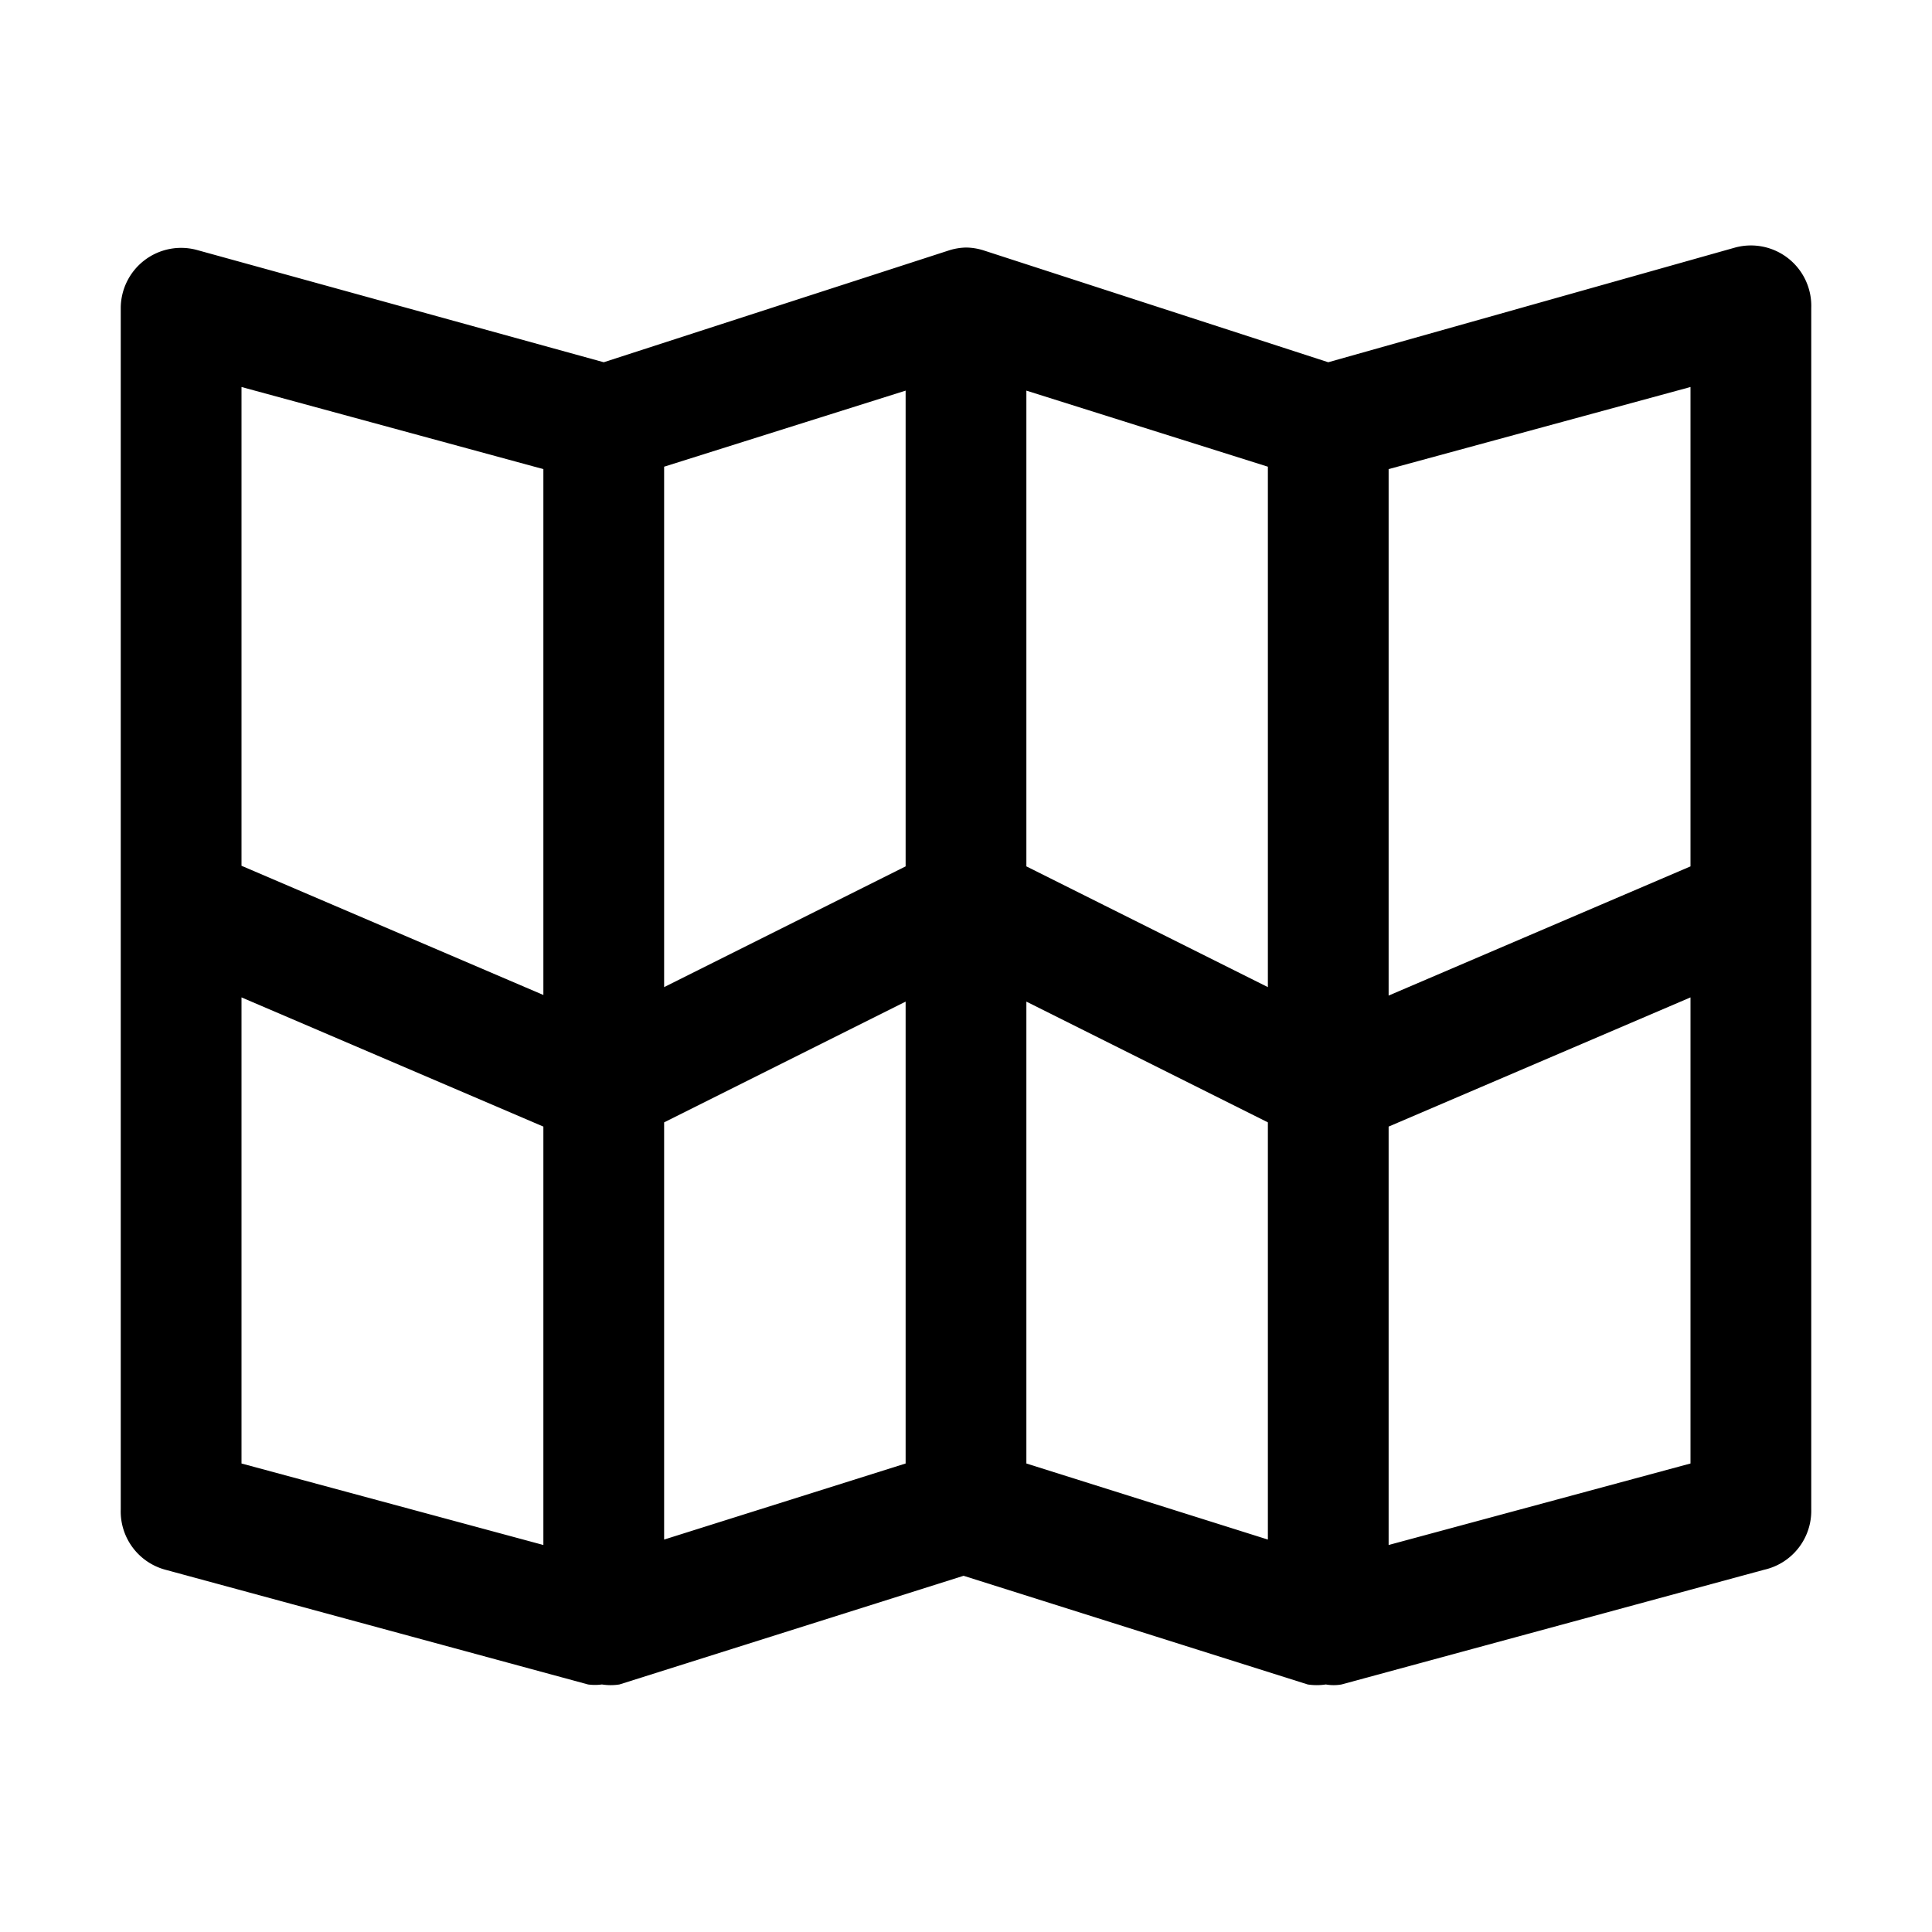
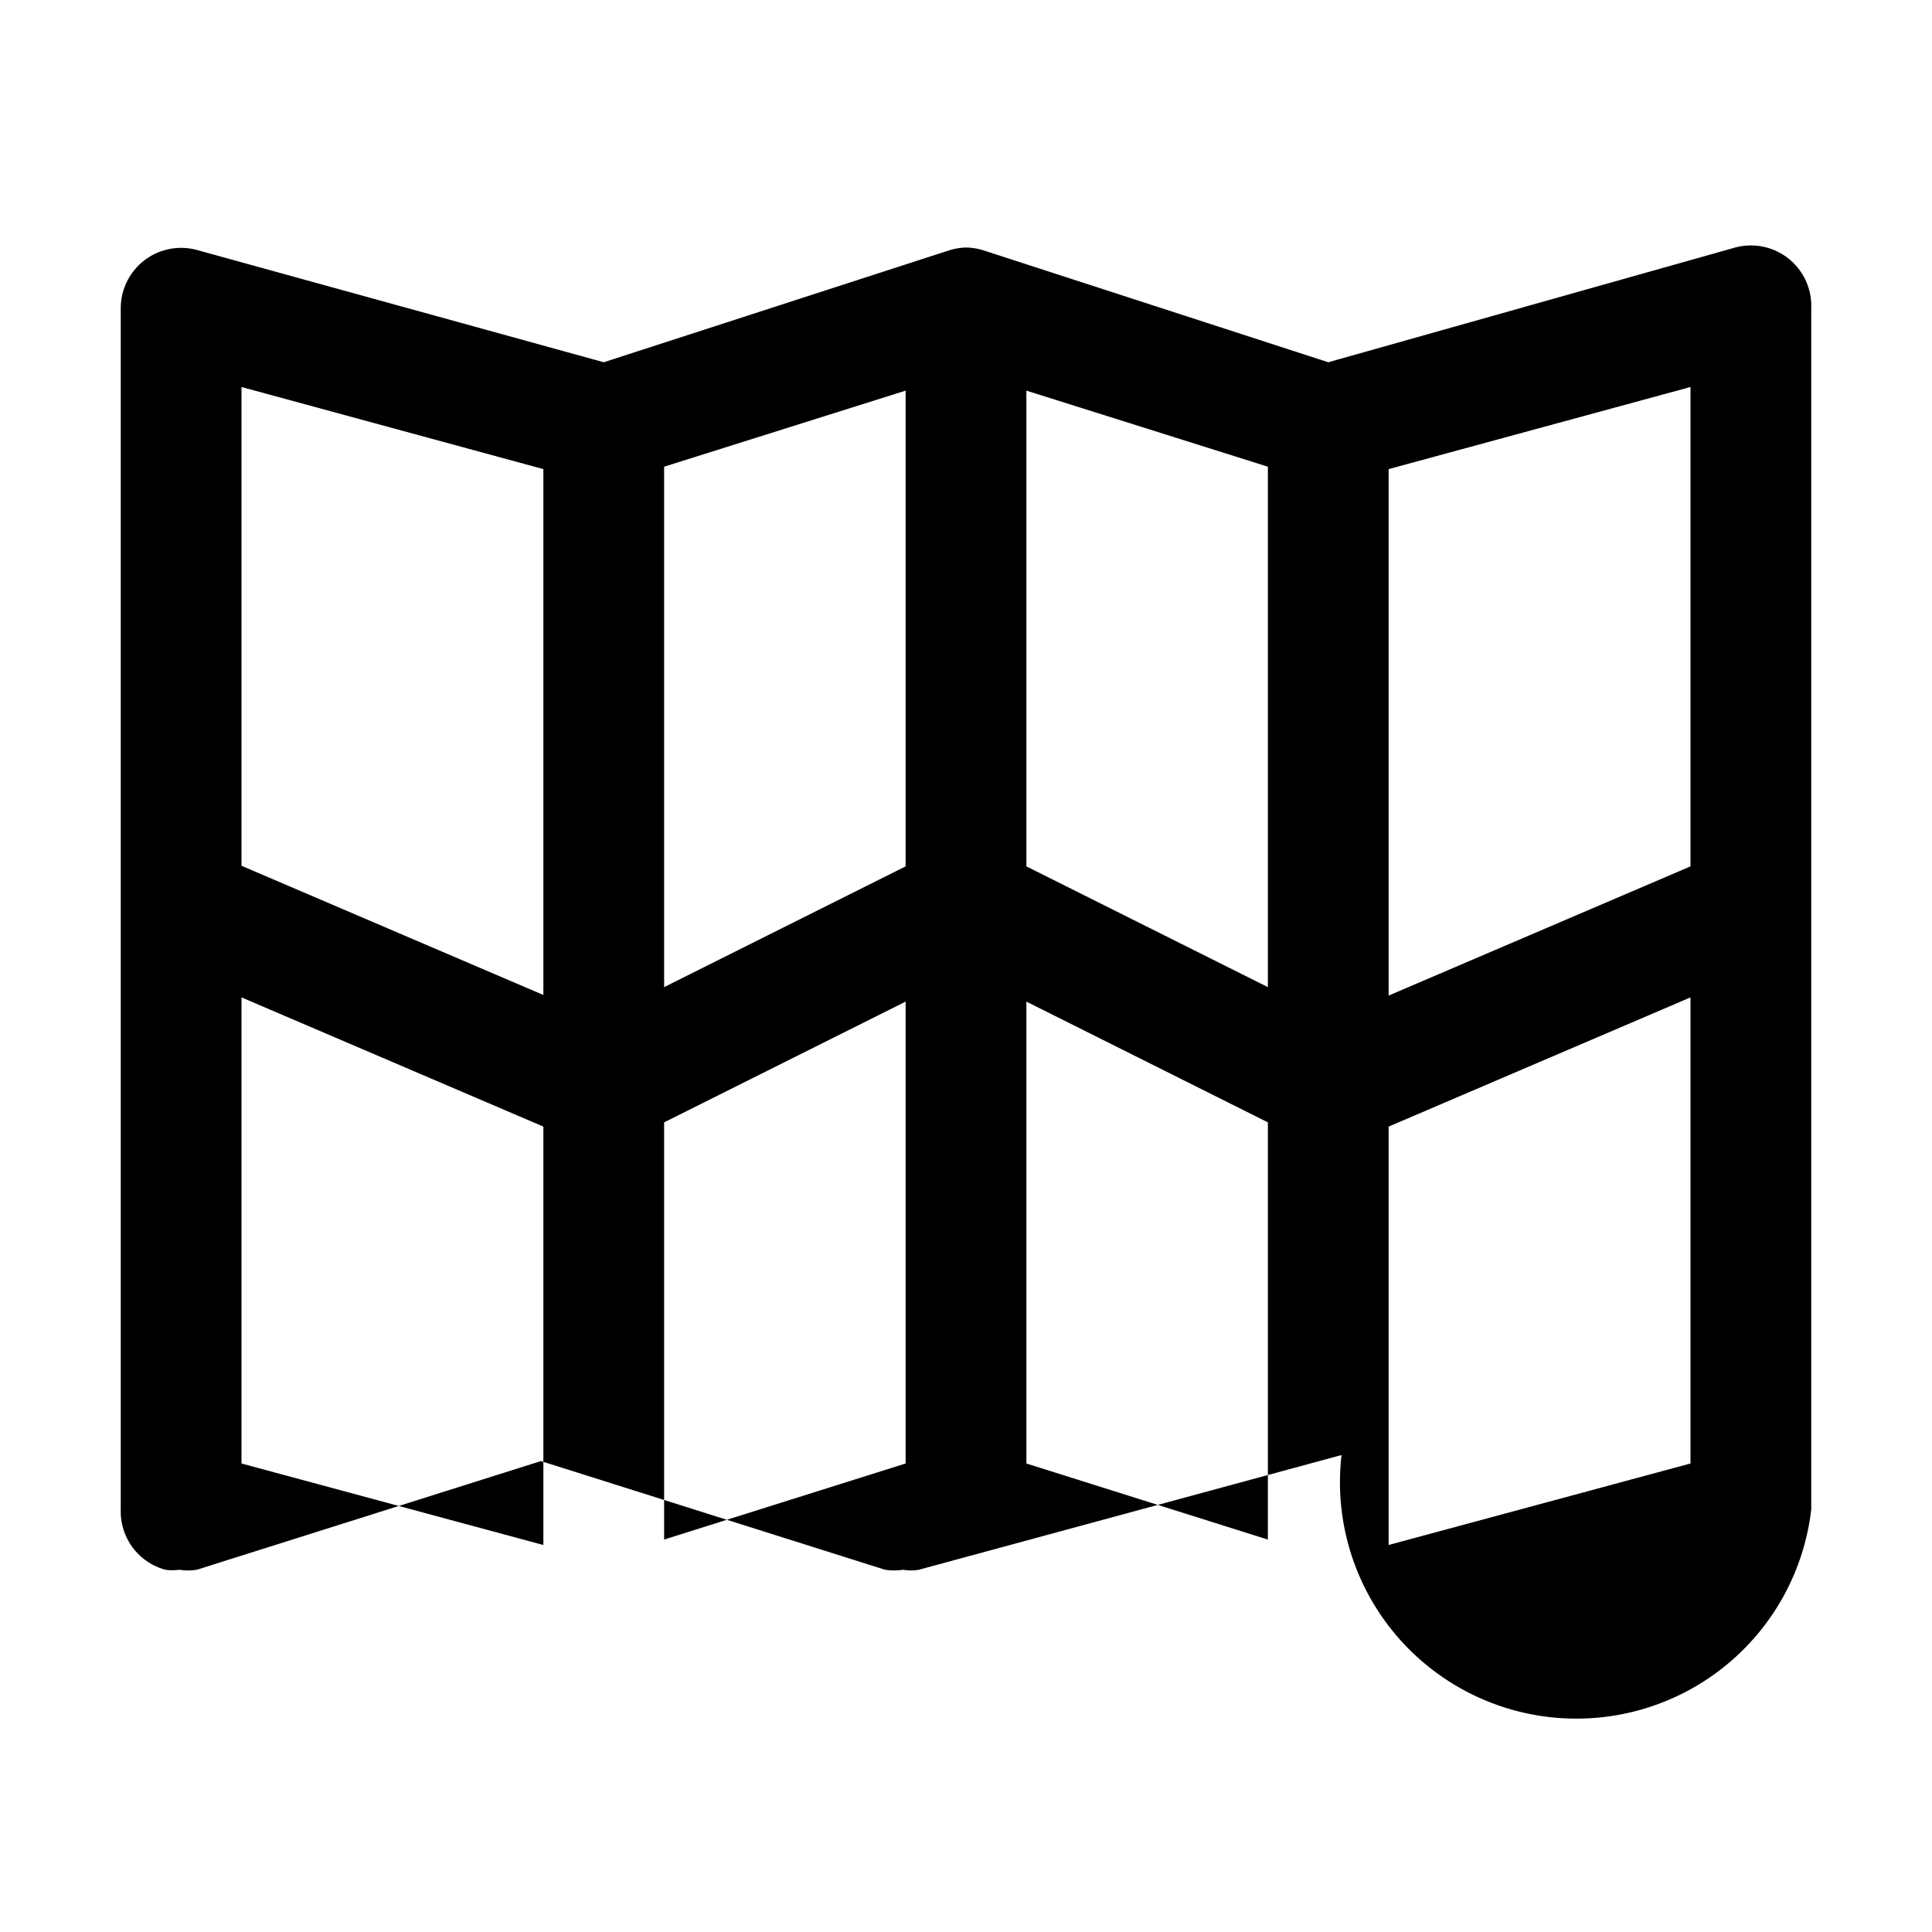
<svg xmlns="http://www.w3.org/2000/svg" viewBox="0 0 32 32">
  <g id="map">
-     <path d="M30,15V5.1a1,1,0,0,0-1.26-1L22,6,16.3,4.15A1,1,0,0,0,16,4.1h0a1,1,0,0,0-.29.05L10,6,3.26,4.14A1,1,0,0,0,2,5.1V15H2V25a1,1,0,0,0,.74,1l7,1.9a.85.85,0,0,0,.23,0h0a.93.93,0,0,0,.29,0l5.7-1.8,5.7,1.8a1,1,0,0,0,.3,0,.75.75,0,0,0,.26,0l7-1.9A1,1,0,0,0,30,25V15Zm-2-.65-5,2.14V7.77l5-1.36Zm-7,2-4-2V6.47l4,1.26Zm-6-2-4,2V7.73l4-1.26Zm-4,4.24,4-2v7.65l-4,1.26Zm6-2,4,2v6.91l-4-1.26ZM9,7.77v8.71L4,14.34V6.41ZM4,16.52l5,2.14v6.93L4,24.24Zm19,9.07V18.66l5-2.14v7.72Z" />
+     <path d="M30,15V5.1a1,1,0,0,0-1.26-1L22,6,16.3,4.15A1,1,0,0,0,16,4.1h0a1,1,0,0,0-.29.05L10,6,3.26,4.14A1,1,0,0,0,2,5.1V15H2V25a1,1,0,0,0,.74,1a.85.85,0,0,0,.23,0h0a.93.93,0,0,0,.29,0l5.7-1.8,5.7,1.8a1,1,0,0,0,.3,0,.75.75,0,0,0,.26,0l7-1.9A1,1,0,0,0,30,25V15Zm-2-.65-5,2.14V7.77l5-1.36Zm-7,2-4-2V6.47l4,1.26Zm-6-2-4,2V7.73l4-1.26Zm-4,4.24,4-2v7.65l-4,1.26Zm6-2,4,2v6.91l-4-1.26ZM9,7.77v8.71L4,14.34V6.41ZM4,16.52l5,2.14v6.93L4,24.24Zm19,9.07V18.66l5-2.14v7.72Z" />
  </g>
</svg>